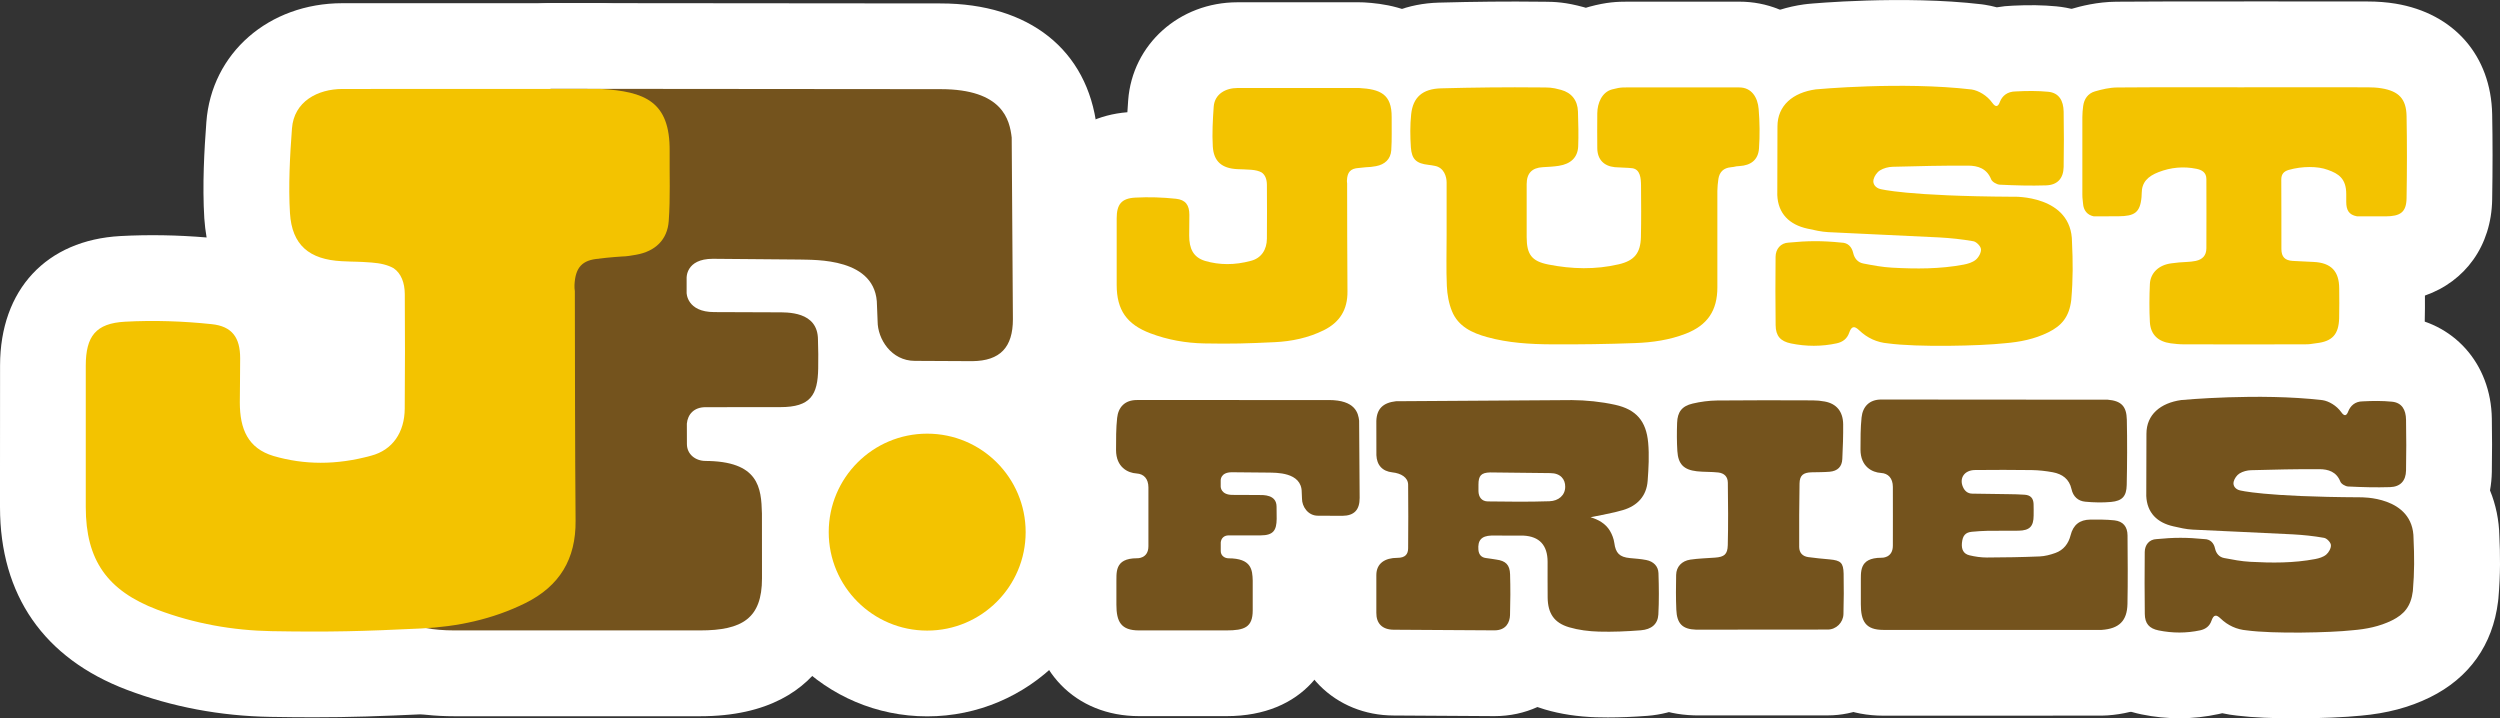
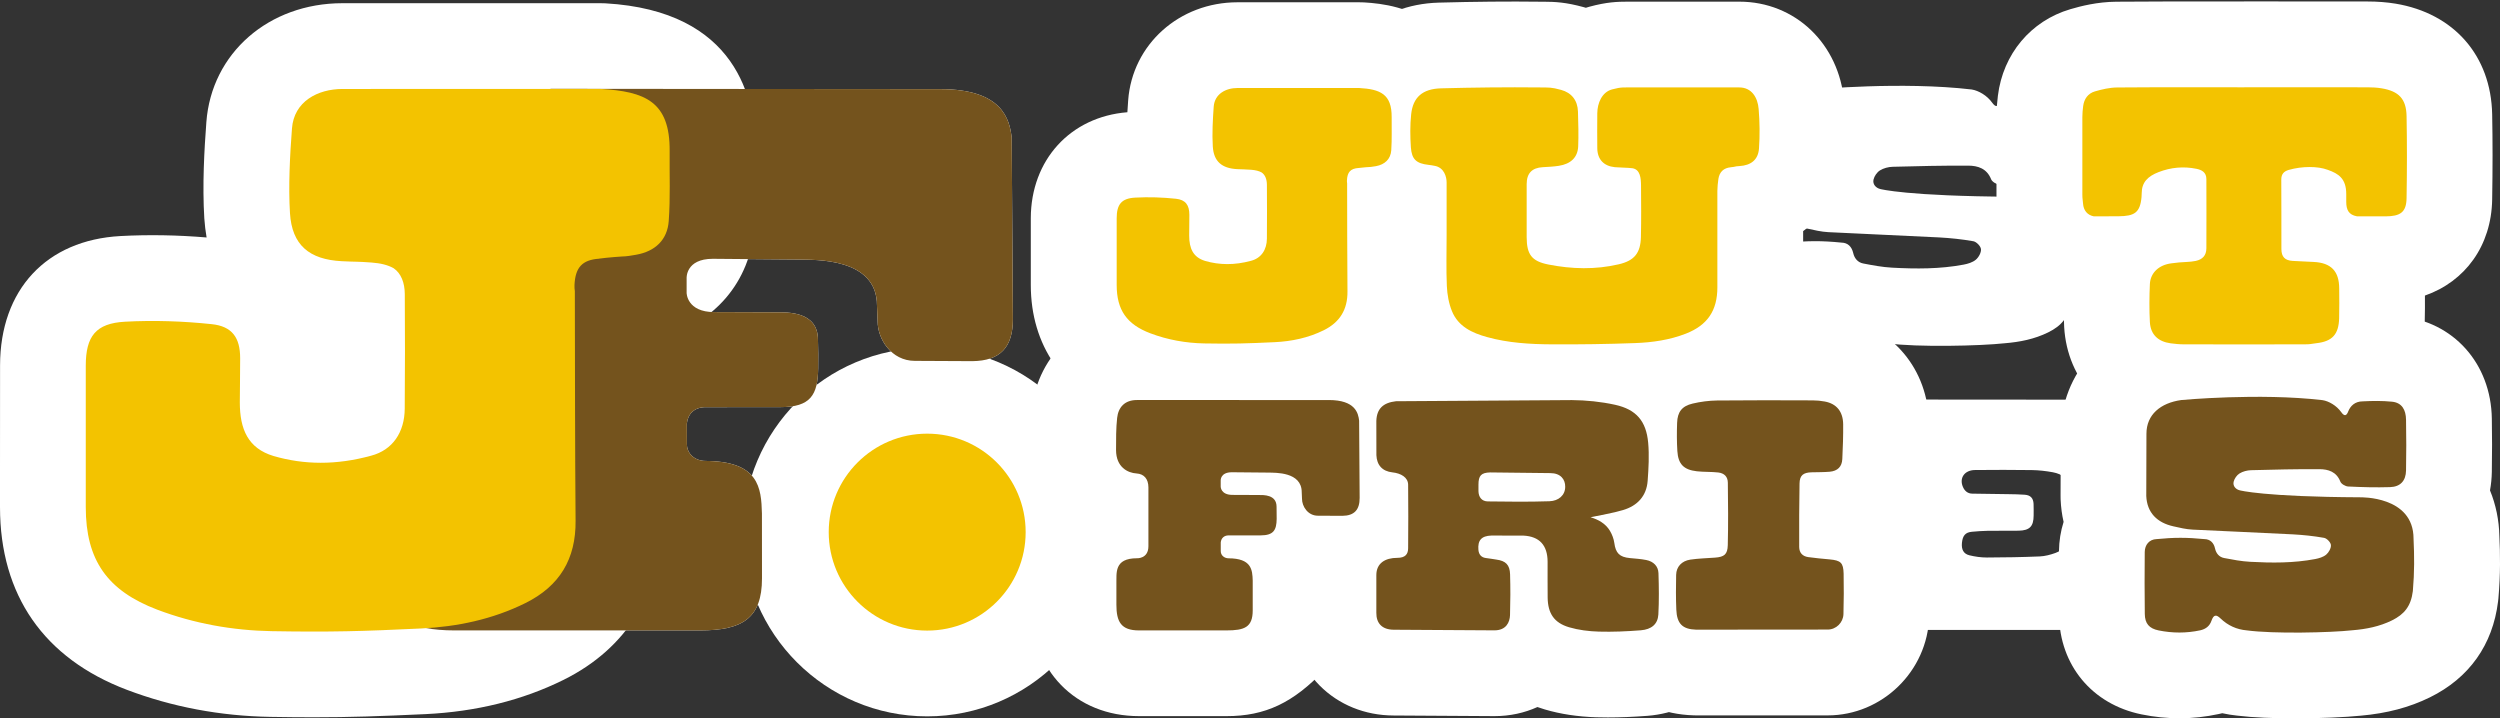
<svg xmlns="http://www.w3.org/2000/svg" version="1.1" id="Layer_1" x="0px" y="0px" viewBox="0 0 437.21 125.63" style="enable-background:new 0 0 437.21 125.63;" xml:space="preserve">
  <rect x="0" y="0" width="437.21" height="125.63" fill="#333333" stroke="none" />
  <style type="text/css">
	.st0{fill:#FFFFFF;}
	.st1{fill:#74531D;}
	.st2{fill:#F3C300;}
</style>
  <g>
    <g>
      <g>
        <g>
          <g>
            <path class="st0" d="M422.09,94.2c0.14,3.04,0.17,5.78-0.12,9.16c-0.33,2.69-1.53,4.09-3.66,5.14       c-2.17,1.07-4.52,1.53-6.89,1.72c-3.88,0.43-13.85,0.65-18.51,0.02c-1.74-0.15-3.28-0.84-4.57-2.08       c-0.79-0.76-1.22-0.65-1.59,0.4c-0.33,0.96-1.03,1.46-1.96,1.67c-2.42,0.52-4.86,0.51-7.28,0.02c-1.66-0.34-2.4-1.2-2.42-2.89       c-0.05-3.61-0.04-7.22-0.01-10.82c0.01-1.25,0.79-2.22,2.07-2.26c2.99-0.29,5.26-0.31,8.38,0c1,0.02,1.63,0.64,1.85,1.66       c0.19,0.85,0.73,1.49,1.59,1.65c1.51,0.29,3.03,0.58,4.56,0.66c3.8,0.21,7.6,0.23,11.35-0.48c0.68-0.13,1.43-0.35,1.94-0.78       c0.45-0.38,0.87-1.13,0.82-1.68c-0.04-0.47-0.72-1.17-1.2-1.25c-1.8-0.32-3.62-0.51-5.45-0.61       c-5.85-0.31-11.71-0.53-17.56-0.83c-1.12-0.06-2.23-0.32-3.32-0.57c-2.85-0.63-4.63-2.37-4.76-5.31l0.03-10.89       c0-3.34,2.46-5.38,6.09-5.89c0,0,13.64-1.28,24.71,0.02c1.1,0.17,2.45,0.95,3.27,2.1c0.54,0.76,0.92,0.69,1.24-0.18       c0.35-0.85,1.1-1.71,2.53-1.71c1.7-0.09,3.42-0.11,5.11,0.06c1.73,0.17,2.43,1.42,2.45,3.17c0.05,3.35,0.06,5.5,0,8.85       c-0.03,1.82-0.99,2.86-2.79,2.92c-2.44,0.08-4.89,0.01-7.33-0.11c-0.48-0.02-1.21-0.44-1.37-0.86       c-0.68-1.72-2.1-2.16-3.65-2.17c-3.99-0.02-7.97,0.07-11.96,0.18c-0.68,0.02-1.44,0.21-2.02,0.57c-0.47,0.29-0.9,0.9-1.03,1.45       c-0.17,0.74,0.36,1.33,1.07,1.5c0,0,4.15,1.14,21.07,1.22C412.76,86.98,422.09,86.68,422.09,94.2z" />
            <path class="st0" d="M401.36,125.63c-3.68,0-7.39-0.14-10.12-0.48c-0.88-0.09-1.75-0.23-2.6-0.42       c-0.22,0.05-0.44,0.11-0.66,0.15c-4.44,0.96-8.97,0.98-13.48,0.05c-8.63-1.77-14.29-8.59-14.41-17.37       c-0.05-3.27-0.05-6.72-0.01-11.17c0.02-1.78,0.3-3.5,0.81-5.12c-0.29-1.25-0.46-2.55-0.52-3.89c-0.01-0.23-0.01-0.46-0.01-0.69       l0.03-10.89c0-10.61,7.82-19.15,19.01-20.71c0.22-0.03,0.45-0.06,0.68-0.08c0.62-0.06,15.36-1.41,27.85,0.06       c0.19,0.02,0.37,0.05,0.56,0.08c0.53,0.08,1.05,0.19,1.57,0.32c0.85-0.15,1.73-0.25,2.61-0.27c2.64-0.13,4.9-0.09,7.09,0.12       c9.29,0.89,15.88,8.25,16.02,17.89c0.05,3.3,0.06,5.65,0,9.33c-0.02,1.11-0.13,2.18-0.32,3.22c1.02,2.49,1.58,5.19,1.64,8.01       c0.14,3.07,0.21,6.51-0.17,10.88c-0.02,0.18-0.03,0.36-0.06,0.54c-0.93,7.59-5.06,13.39-11.93,16.77       c-3.58,1.76-7.53,2.8-12.08,3.2C410.2,125.43,405.8,125.63,401.36,125.63z M377.93,118.96c0.01,0,0.01,0.01,0.02,0.02       C377.95,118.97,377.94,118.97,377.93,118.96z M377.74,109.26C377.74,109.26,377.74,109.26,377.74,109.26       C377.74,109.26,377.74,109.26,377.74,109.26z M396.58,66.79c0,0,0,0.01-0.01,0.02C396.58,66.8,396.58,66.79,396.58,66.79z" />
          </g>
          <g>
            <path class="st0" d="M243.78,110.13c-2.08,0-3.1-1.13-3.08-2.96v-6.59c0-2.09,1.55-3.02,3.66-3.02c1.42,0,1.89-0.65,1.9-1.68       c0.03-3.7,0.04-7.41,0-11.11c-0.01-1.28-1.25-2-2.75-2.16c-1.75-0.19-2.73-1.26-2.8-3.01l-0.01-5.99       c0.08-2.12,1.17-3.18,3.43-3.44l30.77-0.2c2.52,0.02,5.09,0.28,7.55,0.82c3.72,0.82,5.45,2.86,5.79,6.64       c0.2,2.2,0.07,4.44-0.09,6.65c-0.19,2.68-1.81,4.38-4.3,5.12c-1.87,0.56-3.82,0.85-5.69,1.26c1.32,0.39,2.61,1.07,3.39,2.37       c0.38,0.64,0.67,1.4,0.77,2.13c0.23,1.76,0.91,2.47,2.72,2.64c0.96,0.09,1.93,0.15,2.87,0.34c1.25,0.25,2.09,1.07,2.13,2.3       c0.08,2.41,0.11,4.82-0.02,7.23c-0.1,1.67-1.18,2.61-3.08,2.76c-2.43,0.19-4.89,0.3-7.32,0.23c-1.75-0.05-3.54-0.27-5.21-0.76       c-2.63-0.78-3.71-2.43-3.75-5.19c-0.03-2.09,0-4.19-0.01-6.28c-0.01-2.86-1.41-4.42-4.23-4.56l-5.6-0.01       c-1.76,0.06-2.41,0.85-2.27,2.5c0.07,0.83,0.52,1.33,1.3,1.43c0.95,0.12,1.19,0.18,1.82,0.27c1.66,0.22,2.37,0.92,2.42,2.58       c0.07,2.38,0.06,4.76-0.01,7.13c-0.04,1.25-0.67,2.67-2.73,2.67L243.78,110.13z M260.61,82.62c-1.58,0.04-2.05,0.57-2.05,2.12       c0,0.39-0.01,0.77,0,1.16c0.02,1.04,0.58,1.77,1.62,1.79c3.59,0.05,7.19,0.09,10.79-0.03c1.59-0.05,2.76-1.04,2.76-2.53       c0.02-1.3-0.81-2.39-2.61-2.39L260.61,82.62z" />
            <path class="st0" d="M281.18,125.47c-0.68,0-1.35-0.01-2.01-0.03c-3.24-0.1-6.27-0.56-9.01-1.37       c-0.44-0.13-0.87-0.27-1.29-0.42c-2.27,1.03-4.81,1.59-7.52,1.59l-17.63-0.11c-5.01-0.01-9.61-1.88-12.95-5.26       c-3.3-3.34-5.1-7.86-5.07-12.75v-6.53c0-3.98,1.2-7.58,3.3-10.5c-1.96-2.79-3.13-6.2-3.27-9.95c-0.01-0.17-0.01-0.34-0.01-0.51       l-0.01-5.99c0-0.19,0-0.39,0.01-0.58c0.36-9.5,7.05-16.65,16.66-17.78c0.55-0.07,1.11-0.1,1.66-0.1l30.77-0.2       c0.07,0,0.15,0,0.22,0c3.69,0.03,7.28,0.43,10.67,1.18c10.02,2.22,16.56,9.67,17.48,19.94c0.3,3.33,0.12,6.42-0.06,9.05       c-0.14,1.89-0.51,3.71-1.09,5.41c1.81,2.64,2.89,5.78,3.01,9.15c0.12,3.4,0.11,6.05-0.04,8.62c-0.53,9.2-7.48,16.13-16.9,16.86       C285.53,125.38,283.29,125.47,281.18,125.47z M245.11,67.69c0.01,0,0.01,0,0.02,0C245.12,67.69,245.11,67.69,245.11,67.69z" />
          </g>
          <g>
            <path class="st0" d="M319.64,110.1c1.47,0,2.71-1.22,2.75-2.7c0.06-2.22,0.08-4.86,0.03-7.08c-0.05-1.91-0.5-2.31-2.44-2.49       c-1.25-0.12-2.5-0.22-3.74-0.4c-1.01-0.14-1.58-0.76-1.59-1.77c-0.01-3.71-0.01-7.41,0.06-11.12c0.03-1.41,0.65-1.9,2.1-1.94       c1.06-0.03,2.13-0.01,3.18-0.1c1.38-0.13,2.14-0.88,2.2-2.23c0.1-2.03,0.17-4.06,0.15-6.08c-0.03-2.23-1.17-3.59-3.21-3.97       c-0.69-0.13-1.41-0.2-2.11-0.2c-5.57-0.02-11.15-0.04-16.72,0.02c-1.43,0.02-2.9,0.21-4.29,0.54       c-1.87,0.44-2.65,1.47-2.71,3.37c-0.06,1.64-0.06,3.28,0.04,4.92c0.14,2.29,1.11,3.29,3.41,3.55c1.24,0.14,2.51,0.07,3.75,0.21       c1.06,0.13,1.66,0.74,1.67,1.79c0.05,3.64,0.08,7.28-0.01,10.92c-0.04,1.62-0.62,2.06-2.22,2.18c-1.44,0.11-2.9,0.14-4.33,0.35       c-1.52,0.23-2.45,1.26-2.48,2.66c-0.04,2.03-0.06,4.06,0.03,6.09c0.1,2.41,1.04,3.43,3.46,3.5L319.64,110.1z" />
            <path class="st0" d="M296.61,125.11c-0.15,0-0.31,0-0.46-0.01c-10.33-0.32-17.56-7.51-17.98-17.89       c-0.1-2.5-0.08-4.93-0.04-6.98c0.07-3.9,1.41-7.5,3.65-10.41c-1.98-2.79-3.18-6.22-3.41-10.08c-0.12-1.99-0.14-4.06-0.05-6.34       c0.31-8.74,5.77-15.42,14.24-17.43c2.53-0.6,5.08-0.91,7.59-0.94c4.94-0.05,9.9-0.04,14.7-0.02l2.22,0.01       c1.58,0,3.2,0.16,4.79,0.45c9.15,1.7,15.36,9.14,15.48,18.53c0.03,2.59-0.07,5.1-0.16,7.01c-0.16,3.35-1.2,6.4-2.9,8.94       c1.93,2.74,3.04,6.15,3.13,10.02c0.05,2.3,0.04,5.16-0.03,7.86c-0.27,9.53-8.22,17.28-17.74,17.28L296.61,125.11       C296.61,125.11,296.61,125.11,296.61,125.11z" />
          </g>
          <g>
            <path class="st0" d="M232.39,69.96c4.65,0,5.15,2.3,5.3,3.61l0.09,13.52c0,2.08-0.95,3.1-3.02,3.12l-4.28-0.02       c-1.76,0-2.78-1.63-2.78-2.95l-0.05-1.17c0-3.58-4.65-3.38-5.75-3.42l-6.47-0.06c-2.03,0-1.95,1.43-1.95,1.43v1.1       c0,0,0,1.43,2.06,1.43l4.59,0.02c0.82,0,3.12-0.1,3.12,2.05c0.02,0.71,0.03,1.42,0.02,2.13c-0.03,1.97-0.55,2.88-2.82,2.88       l-5.57,0c-0.85,0-1.32,0.53-1.39,1.23l0,1.52c0,0.77,0.65,1.26,1.38,1.26l-0.06,0c4.07,0,4.22,2.01,4.27,3.91l0,5.2       c0,2.97-1.46,3.5-4.61,3.5h-15.28c-3.15,0-3.95-1.53-3.95-4.5l0-3.62c0.05-1.9-0.45-4.5,3.61-4.5c0,0,1.99,0.11,1.99-2.11       c0-3.19,0.01-7.1,0-10.29c-0.01-1.5-0.79-2.35-2.08-2.43c-1.51-0.09-3.58-1.08-3.58-4.1c0-1.8-0.01-3.82,0.19-5.61       c0.2-1.87,1.34-3.13,3.44-3.13L232.39,69.96z" />
-             <path class="st0" d="M214.5,125.24h-15.28c-11.16,0-18.95-8.02-18.95-19.5l0-3.63c0-0.14,0-0.28,0.01-0.42l0-0.16       c-0.01-1.83-0.03-6.92,3.41-11.64c-2.2-3.13-3.48-6.99-3.48-11.2v-0.18c0-2.01,0-4.51,0.27-7.04       c1.03-9.57,8.75-16.52,18.36-16.52l33.56,0c10.89,0,19,6.77,20.19,16.85c0.06,0.55,0.1,1.11,0.1,1.66l0.09,13.52       c0,10.5-7.52,18.12-17.87,18.21c-0.08,0-0.15,0-0.23,0l-0.57,0l0,1.53C234.11,115.94,228.04,125.24,214.5,125.24z        M185.87,95.49c0,0.01,0,0.01,0,0.02V95.49z M199.66,67.82c0.01,0,0.01,0,0.02,0C199.68,67.82,199.67,67.82,199.66,67.82z" />
+             <path class="st0" d="M214.5,125.24h-15.28c-11.16,0-18.95-8.02-18.95-19.5l0-3.63c0-0.14,0-0.28,0.01-0.42l0-0.16       c-0.01-1.83-0.03-6.92,3.41-11.64c-2.2-3.13-3.48-6.99-3.48-11.2v-0.18c0-2.01,0-4.51,0.27-7.04       c1.03-9.57,8.75-16.52,18.36-16.52l33.56,0c10.89,0,19,6.77,20.19,16.85c0.06,0.55,0.1,1.11,0.1,1.66l0.09,13.52       c-0.08,0-0.15,0-0.23,0l-0.57,0l0,1.53C234.11,115.94,228.04,125.24,214.5,125.24z        M185.87,95.49c0,0.01,0,0.01,0,0.02V95.49z M199.66,67.82c0.01,0,0.01,0,0.02,0C199.68,67.82,199.67,67.82,199.66,67.82z" />
          </g>
          <g>
            <path class="st0" d="M367.55,110.16c3.04-0.21,4.45-1.57,4.51-4.55c0.08-3.99,0.04-7.99,0.01-11.98       c-0.01-1.53-0.78-2.46-2.29-2.63c-1.4-0.15-2.82-0.14-4.23-0.13c-1.84,0.02-2.98,0.91-3.44,2.75       c-0.36,1.44-1.22,2.58-2.67,3.09c-0.87,0.31-1.8,0.56-2.72,0.6c-3.09,0.13-6.18,0.18-9.26,0.19c-1.02,0-2.06-0.15-3.05-0.39       c-1.02-0.25-1.41-1.02-1.3-2.16c0.12-1.27,0.6-1.84,1.72-1.95c0.93-0.09,1.86-0.15,2.79-0.17c1.8-0.03,3.61,0.01,5.41-0.02       c1.93-0.04,2.61-0.75,2.62-2.65c0-0.68,0.02-1.35-0.01-2.03c-0.04-1.01-0.54-1.54-1.55-1.61c-0.96-0.07-1.93-0.09-2.89-0.1       c-2.09-0.04-4.19-0.05-6.28-0.09c-0.8-0.01-1.32-0.46-1.63-1.16c-0.69-1.57,0.27-2.96,2.12-2.97c3.32-0.03,6.64-0.04,9.95,0.01       c1.21,0.02,2.44,0.16,3.64,0.38c1.66,0.31,2.89,1.18,3.28,2.97c0.28,1.28,1.15,2.07,2.41,2.18c1.5,0.14,3.02,0.18,4.51,0.04       c1.94-0.18,2.69-0.99,2.73-2.96c0.08-3.67,0.1-7.74,0.02-11.41c-0.05-2.37-0.98-3.31-3.34-3.51L329,69.87       c-2.1,0-3.24,1.26-3.44,3.13c-0.19,1.78-0.19,3.81-0.19,5.61c0,3.02,2.07,4.01,3.58,4.1c1.28,0.07,2.07,0.93,2.08,2.43       c0.02,3.19,0,7.1,0,10.29c0,2.22-1.99,2.11-1.99,2.11c-4.07,0-3.56,2.6-3.61,4.5l0,3.62c0,2.97,0.81,4.5,3.95,4.5       L367.55,110.16z" />
-             <path class="st0" d="M329.37,125.16c-11.16,0-18.95-8.02-18.95-19.5l0-3.63c0-0.14,0-0.28,0.01-0.42l0-0.16       c-0.01-1.83-0.03-6.92,3.41-11.64c-2.2-3.13-3.48-6.99-3.48-11.2v-0.18c0-2.01,0-4.51,0.27-7.04       c1.03-9.57,8.75-16.52,18.36-16.52l39.63,0.02c0.43,0,0.85,0.02,1.28,0.05c9.99,0.86,16.84,8.14,17.06,18.13       c0.08,3.6,0.07,7.88-0.02,12.05c-0.03,1.35-0.18,2.66-0.45,3.9c0.37,1.43,0.57,2.94,0.58,4.49l0,0.7       c0.03,3.79,0.06,7.72-0.02,11.67c-0.21,10.75-7.63,18.48-18.47,19.23c-0.34,0.02-0.69,0.04-1.03,0.04L329.37,125.16z        M328.06,97.69c0.01,0,0.02,0,0.03,0C328.08,97.69,328.07,97.69,328.06,97.69z M328.05,97.68L328.05,97.68L328.05,97.68z        M316.03,95.41c0,0.01,0,0.01,0,0.02V95.41z M347.55,89.97c0,0.01,0,0.01,0,0.02C347.55,89.98,347.55,89.97,347.55,89.97z" />
          </g>
        </g>
        <g>
          <g>
            <path class="st0" d="M304.17,15.29c2.17,0,3.23,1.77,3.39,3.77c0.19,2.23,0.22,4.69,0.06,6.91c-0.14,1.98-1.41,2.95-3.39,3.07       c-1.02,0.06-0.52,0.11-1.53,0.21c-1.26,0.12-1.99,0.81-2.18,2.04c-0.1,0.69-0.17,1.4-0.18,2.09c-0.01,5.62,0,11.25,0,16.87       c0,4.06-1.72,6.62-5.51,8.1c-2.85,1.11-5.85,1.54-8.86,1.65c-4.88,0.18-9.76,0.25-14.64,0.22c-3.79-0.02-7.59-0.25-11.27-1.27       c-2.61-0.72-5.04-1.85-6.13-4.52c-0.56-1.36-0.83-2.91-0.9-4.39c-0.13-2.98-0.04-5.97-0.04-8.96c0,0,0,0,0,0       c0-3.06,0-6.11,0-9.17c0-0.97-0.42-2.65-2.16-2.92c-0.55-0.09-0.46-0.1-1.02-0.16c-2.09-0.24-2.92-0.94-3.07-3.05       c-0.13-1.92-0.15-3.88,0.05-5.79c0.31-2.97,1.98-4.45,5.21-4.54c5.51-0.15,11.65-0.22,17.16-0.16c1.79,0.02,2.1-0.05,3.85,0.43       c1.83,0.5,2.89,1.83,2.95,3.79c0.06,1.86,0.12,4.23,0.04,6.08c-0.08,1.93-1.28,3.08-3.39,3.41c-0.93,0.15-1.88,0.18-2.82,0.24       c-1.88,0.11-2.8,1.07-2.8,2.96c0,3.09-0.01,6.19,0,9.28c0.01,3.01,0.86,4.2,3.79,4.78c4.1,0.81,8.24,0.92,12.33-0.04       c2.73-0.64,3.79-1.98,3.86-4.76c0.07-3.16,0.04-5.83,0.02-9c-0.01-1.29-0.13-2.84-1.53-3.04c-0.73-0.1-2.31-0.11-3.04-0.18       c-1.95-0.19-3.06-1.37-3.08-3.32c-0.02-2.04-0.02-4.08,0-6.11c0.02-1.8,0.82-3.69,2.57-4.17c1.71-0.46,1.99-0.32,3.76-0.36       L304.17,15.29z" />
            <path class="st0" d="M273.29,75.23c-0.68,0-1.36,0-2.04,0c-4.09-0.02-9.51-0.25-15.17-1.8c-7.91-2.18-13.31-6.65-16.03-13.29       c-1.18-2.88-1.85-6.04-2-9.41c-0.11-2.52-0.09-4.87-0.07-7.16c0.01-0.83,0.02-1.65,0.02-2.48c0-0.13,0-0.26,0-0.38v-1.18       c-3.59-3.02-5.84-7.44-6.21-12.7c-0.21-3-0.18-5.74,0.1-8.39c1.09-10.46,9.01-17.68,19.71-17.98       c6.09-0.17,12.39-0.23,17.75-0.16l0.56,0c2.07,0.01,3.9,0.09,7.05,0.95c0.13,0.03,0.26,0.07,0.38,0.11       c0.21-0.07,0.43-0.13,0.64-0.19c3.02-0.82,4.89-0.88,6.7-0.88c0.18,0,0.4,0,0.66,0c0.11,0,0.22-0.01,0.33,0l18.5,0       c9.78,0,17.49,7.37,18.34,17.52c0.26,3.14,0.29,6.33,0.07,9.25c-0.41,5.58-3.11,10.32-7.24,13.36c0,2.22,0,4.44,0,6.66l0,3.16       c0.01,10.3-5.48,18.35-15.06,22.08c-4.11,1.6-8.61,2.47-13.76,2.66C282.28,75.15,277.83,75.23,273.29,75.23z" />
          </g>
          <g>
            <path class="st0" d="M237.68,15.39c3.67,0.21,5.74,1.03,5.7,5.13c-0.02,1.95,0.06,3.81-0.07,5.76       c-0.11,1.56-1.14,2.5-2.68,2.78c-1.09,0.19-0.67,0.1-1.77,0.19c-0.49,0.04-0.91,0.08-1.27,0.13c0,0,0,0,0,0       c-1.4,0.09-1.97,0.72-2.03,2.16c-0.01,0.18,0,0.35,0.03,0.51c0.01,6.2,0.01,12.73,0.06,18.92c0.03,3.15-1.32,5.38-4.14,6.78       c-2.71,1.34-5.63,1.95-8.58,2.09c-4.84,0.23-7.47,0.31-12.32,0.22c-3.21-0.06-6.39-0.62-9.43-1.77       c-4.12-1.56-5.89-4.07-5.89-8.45c0-3.89-0.01-7.77,0-11.66c0-2.42,0.82-3.49,3.24-3.62c2.37-0.13,4.77-0.05,7.13,0.2       c1.68,0.18,2.34,1.11,2.34,2.81c0,1.38-0.03,2.97-0.03,3.63c0,2.22,0.67,3.79,2.78,4.43c2.51,0.73,5.16,0.76,8.03-0.02       c1.79-0.46,2.77-1.94,2.78-3.88c0.03-3.39,0.02-6.05,0-9.44c-0.01-0.93-0.3-1.71-0.92-2.13c-0.46-0.26-1.07-0.41-1.83-0.47       c-1.32-0.1-1.12-0.04-2.44-0.11c-2.68-0.14-4.11-1.33-4.27-3.96c-0.14-2.22,0-4.76,0.16-6.98c0.17-2.22,2.12-3.25,4.16-3.25       L237.68,15.39z" />
            <path class="st0" d="M214.03,75.1c-1.13,0-2.34-0.01-3.7-0.04c-5.04-0.09-9.91-1.01-14.48-2.74       c-9.9-3.75-15.58-11.94-15.58-22.47l0-3.08c0-2.87,0-5.74,0-8.61c0.02-10.19,6.93-17.74,16.89-18.53       c0.04-0.74,0.09-1.45,0.14-2.1c0.73-9.77,8.95-17.13,19.12-17.13h21.26c0.28,0,0.57,0.01,0.85,0.02       c3.27,0.19,8.13,0.82,12.51,4.17c2.78,2.13,7.42,7.04,7.34,16.06c0,0.52,0,1.04,0,1.55c0.01,1.51,0.02,3.22-0.12,5.15       c-0.4,5.65-3.28,10.5-7.69,13.51c0.01,3.36,0.02,6.72,0.05,9.99c0.08,8.96-4.47,16.37-12.46,20.35       c-4.36,2.17-9.26,3.39-14.55,3.64C219.85,75.01,217.24,75.1,214.03,75.1z M238.79,14.22c-0.06,0-0.11,0.01-0.17,0.01       C238.68,14.22,238.74,14.22,238.79,14.22z" />
          </g>
          <g>
            <path class="st0" d="M362.36,42.36c0.16,3.36,0.19,6.37-0.13,10.1c-0.36,2.97-1.68,4.51-4.04,5.67       c-2.39,1.18-4.98,1.69-7.6,1.9c-4.28,0.47-15.28,0.72-20.41,0.02c-1.92-0.16-3.62-0.93-5.04-2.29       c-0.87-0.84-1.35-0.71-1.75,0.44c-0.37,1.06-1.14,1.61-2.16,1.84c-2.67,0.58-5.36,0.57-8.03,0.02       c-1.84-0.38-2.65-1.32-2.67-3.19c-0.06-3.98-0.04-7.96-0.01-11.94c0.01-1.38,0.88-2.44,2.28-2.5c3.29-0.32,5.8-0.35,9.25,0       c1.1,0.02,1.79,0.7,2.05,1.83c0.21,0.93,0.81,1.64,1.75,1.82c1.66,0.32,3.34,0.64,5.03,0.73c4.19,0.23,8.38,0.25,12.52-0.53       c0.75-0.14,1.58-0.39,2.14-0.86c0.5-0.42,0.96-1.25,0.9-1.85c-0.05-0.52-0.79-1.28-1.33-1.38c-1.98-0.35-4-0.56-6.01-0.67       c-6.45-0.34-12.91-0.58-19.36-0.92c-1.23-0.06-2.46-0.36-3.67-0.62c-3.14-0.69-5.11-2.62-5.25-5.85l0.03-12.01       c0-3.68,2.71-5.94,6.71-6.49c0,0,15.04-1.41,27.25,0.02c1.21,0.19,2.7,1.05,3.6,2.32c0.6,0.83,1.02,0.76,1.36-0.2       c0.38-0.94,1.22-1.78,2.79-1.78c1.87-0.1,3.77-0.12,5.63,0.06c1.91,0.18,2.68,1.57,2.71,3.5c0.05,3.69,0.06,5.96,0,9.65       c-0.04,2.01-1.09,3.16-3.08,3.22c-2.69,0.09-5.4,0.01-8.09-0.12c-0.53-0.03-1.33-0.49-1.51-0.94       c-0.75-1.89-2.32-2.39-4.03-2.39c-4.4-0.02-8.79,0.08-13.19,0.2c-0.75,0.02-1.59,0.24-2.22,0.63c-0.52,0.32-0.99,1-1.13,1.6       c-0.19,0.81,0.4,1.47,1.18,1.66c0,0,4.57,1.25,23.23,1.35C352.07,34.39,362.36,34.06,362.36,42.36z" />
-             <path class="st0" d="M339.5,75.47c-4,0-8.02-0.15-10.99-0.52c-1.04-0.11-2.07-0.28-3.07-0.52c-0.34,0.09-0.69,0.18-1.04,0.26       c-4.67,1.01-9.46,1.03-14.22,0.05c-8.78-1.8-14.53-8.74-14.66-17.67c-0.05-3.6-0.05-7.39-0.01-12.28       c0.02-1.96,0.35-3.84,0.95-5.59c-0.35-1.42-0.57-2.89-0.64-4.42c-0.01-0.23-0.01-0.46-0.01-0.69l0.03-12.01       c0-10.92,8.08-19.7,19.64-21.31c0.22-0.03,0.45-0.06,0.67-0.08c0.68-0.07,16.77-1.54,30.39,0.06c0.19,0.02,0.37,0.05,0.56,0.08       c0.71,0.11,1.41,0.26,2.11,0.45c0.92-0.16,1.87-0.26,2.83-0.29c2.83-0.14,5.25-0.1,7.58,0.12c9.44,0.9,16.13,8.39,16.27,18.21       c0.05,3.64,0.07,6.09,0,10.13c-0.02,1.29-0.17,2.55-0.42,3.75c1.17,2.69,1.82,5.64,1.87,8.72c0.15,3.33,0.23,7.08-0.18,11.81       c-0.02,0.18-0.03,0.36-0.06,0.54c-0.96,7.83-5.22,13.82-12.31,17.3c-3.77,1.85-7.95,2.96-12.79,3.37       C349.14,75.26,344.33,75.47,339.5,75.47z M337.56,63.11c0,0.01,0,0.01,0,0.02C337.56,63.12,337.56,63.12,337.56,63.11z        M335.68,12.64c0,0,0,0.01-0.01,0.01C335.67,12.65,335.68,12.65,335.68,12.64z" />
          </g>
          <g>
            <path class="st0" d="M370.53,37.82c2.73-0.03,3.74-0.6,3.99-3.36c0.02-0.24,0.03-0.38,0.03-0.66c0-1.9,1.04-2.96,2.95-3.7       c2.14-0.83,4.37-1.04,6.62-0.58c0.91,0.18,1.74,0.61,1.74,1.79c0,4.04,0.03,8.08,0,12.12c-0.01,1.24-0.66,1.94-1.86,2.2       c-0.51,0.11-1.04,0.15-1.56,0.18c-1.4,0.08-1.3,0.07-2.68,0.24c-2.2,0.27-3.68,1.66-3.78,3.61c-0.1,2.1-0.12,4.58,0,6.68       c0.12,2.16,1.43,3.4,3.62,3.7c0.76,0.1,1.54,0.18,2.31,0.18c7.52,0.01,13.52,0.02,21.04,0c1.23,0,0.94-0.06,2.16-0.2       c2.77-0.31,3.89-1.54,3.97-4.36c0.05-1.61,0.02-3.6,0.01-5.22c-0.01-3.02-1.43-4.49-4.49-4.63c-1.72-0.08-1.93-0.08-3.64-0.18       c-1.38-0.08-1.97-0.72-1.98-2.07c-0.02-4.04,0.02-8.08-0.02-12.12c-0.01-1,0.45-1.48,1.32-1.73c2.29-0.65,5.05-0.68,6.83,0       c1.87,0.66,3.21,1.53,3.21,4.22l0,1.37c0,1.44,0.46,2.27,1.86,2.53l5.01,0.01c2.54-0.02,3.64-0.66,3.68-3.19       c0.08-4.88,0.09-9.47,0-14.35c-0.06-3.01-1.36-4.35-4.36-4.85c-0.83-0.14-1.67-0.18-2.51-0.18c-7.17-0.01-14.33-0.01-21.5-0.01       c0,0,0,0,0,0.01c-7.41,0-14.83-0.03-22.24,0.03c-1.31,0.01-2.64,0.32-3.91,0.69c-1.19,0.35-1.88,1.31-2.04,2.58       c-0.08,0.63-0.14,1.26-0.14,1.89c-0.01,4.39-0.01,9.18,0,13.57c0,0.74,0.07,0.84,0.12,1.57c0.08,1.21,0.76,2.02,1.89,2.24       L370.53,37.82z" />
            <path class="st0" d="M392.74,75.22c-3.5,0-6.98,0-10.87-0.01c-1.34,0-2.71-0.1-4.3-0.32c-9.39-1.27-16.05-8.39-16.58-17.71       c-0.09-1.61-0.12-3.43-0.1-5.27c-6.53-2.24-11.07-8.08-11.58-15.23c-0.08-0.73-0.16-1.51-0.16-2.62       c-0.01-4.42-0.01-9.23,0-13.65c0-1.46,0.14-2.73,0.25-3.68c0.9-7.28,5.75-13.08,12.66-15.12c1.87-0.55,4.72-1.28,8.04-1.31       c5.6-0.05,11.26-0.04,16.74-0.04l5.22,0c0.14,0,0.27-0.01,0.41-0.01l4.96,0c5.52,0,11.05,0,16.57,0.01       c1.8,0,3.42,0.13,4.95,0.38c10.22,1.7,16.69,9.12,16.89,19.35c0.09,4.7,0.09,9.44,0,14.89c-0.13,8.1-4.72,14.35-11.76,16.81       c0.01,1.41,0.01,2.95-0.03,4.39c-0.3,10.31-7.09,17.7-17.31,18.84l-0.17,0.02c-1.22,0.2-2.17,0.26-3.61,0.27       C399.32,75.22,396.02,75.22,392.74,75.22z M425.3,35.31v0.02C425.3,35.33,425.3,35.32,425.3,35.31z M370.37,30.29       C370.37,30.29,370.37,30.29,370.37,30.29C370.37,30.29,370.37,30.29,370.37,30.29z" />
          </g>
        </g>
      </g>
      <g>
        <g>
          <circle class="st0" cx="162.15" cy="93.06" r="17.22" />
          <path class="st0" d="M162.15,125.28c-17.77,0-32.22-14.45-32.22-32.22s14.45-32.22,32.22-32.22s32.22,14.45,32.22,32.22      S179.91,125.28,162.15,125.28z M162.15,90.84c-1.22,0-2.22,1-2.22,2.22s1,2.22,2.22,2.22s2.22-1,2.22-2.22      S163.37,90.84,162.15,90.84z" />
        </g>
        <g>
          <g>
            <path class="st0" d="M133.26,101.15c0,6.98-3.44,9.1-10.83,9.1H79.49c-7.39,0-13.03-2.13-13.03-9.1       c-0.1-3.78-0.1-7.57,0.01-11.36c0.13-4.46,2.67-9.19,12.23-9.19l8.88,0l8.7-65.07l68.2,0.06c10.92,0,12.09,5.4,12.45,8.47       l0.21,31.77c0,4.9-2.22,7.28-7.09,7.33L160,63.11c-4.14,0-6.52-3.84-6.52-6.92l-0.11-2.76c0-8.42-10.92-7.95-13.5-8.04       l-15.21-0.13c-4.76,0-4.58,3.37-4.58,3.37v2.59c0,0,0.01,3.36,4.84,3.36l10.79,0.04c1.93,0,7.34-0.23,7.34,4.81       c0.06,1.66,0.07,3.33,0.04,5c-0.08,4.63-1.3,6.77-6.63,6.77l-13.08,0.01c-2,0-3.11,1.24-3.26,2.88l0.01,3.57       c0,1.81,1.53,2.95,3.24,2.95l-0.15,0c9.55,0,9.91,4.73,10.03,9.19L133.26,101.15z" />
-             <path class="st0" d="M122.42,125.26H79.49c-6.89,0-12.45-1.33-17.02-4.08c-6.93-4.17-10.94-11.37-11.01-19.79       c-0.1-4.08-0.1-8.12,0.01-12.02c0.31-10.86,7.55-21.82,22.94-23.53l6.99-52.29c1-7.45,7.35-13.01,14.87-13.01       c0,0,0.01,0,0.01,0l68.2,0.06c15.51,0,25.73,8.12,27.34,21.72c0.06,0.55,0.1,1.1,0.1,1.66l0.21,31.76       c0,13.33-8.82,22.3-21.95,22.42c-0.08,0-0.15,0-0.23,0l-10.05-0.06c-1.85,0-3.65-0.24-5.37-0.7c-1.73,2.67-4.07,4.79-6.91,6.27       c0.34,1.73,0.56,3.62,0.61,5.69c0,0.14,0.01,0.28,0.01,0.42l0.01,11.36c0,0,0,0.01,0,0.01       C148.26,106.81,146.39,125.26,122.42,125.26z M118.25,101.4L118.25,101.4L118.25,101.4z M124.18,95.66L124.18,95.66       L124.18,95.66z M90.81,95.26h27.44v-0.37c-7.58-2.18-13.13-9.08-13.13-17.23l-0.01-3.53c0-0.47,0.02-0.94,0.06-1.41       c0.36-3.89,1.84-7.35,4.12-10.08c-1.53-1.83-2.66-3.92-3.37-6.1l-3.49,26.06C101.59,88.95,96.85,93.93,90.81,95.26z M160,48.11       l0.1,0C160.07,48.11,160.03,48.11,160,48.11z M124.91,39.57h0.05C124.94,39.57,124.93,39.57,124.91,39.57z M109.41,30.55       l-1.02,7.64c0.48-0.67,1.02-1.34,1.64-1.99c2.82-2.98,6.6-4.92,10.87-5.64L109.41,30.55z M144.31,30.58       c8.62,0.75,14.16,3.67,17.71,7.21l-0.05-7.2L144.31,30.58z" />
          </g>
        </g>
        <g>
          <path class="st0" d="M105.01,15.55c7.78,0.44,12.18,2.19,12.1,10.88c-0.04,4.15,0.14,8.1-0.16,12.23      c-0.24,3.32-2.41,5.31-5.7,5.89c-2.31,0.4-1.43,0.2-3.77,0.4c-1.03,0.09-1.93,0.17-2.7,0.28c0,0,0,0,0,0.01      c-2.97,0.2-4.17,1.54-4.31,4.59c-0.02,0.39,0.01,0.75,0.06,1.09c0.03,13.15,0.02,27.01,0.13,40.16      c0.06,6.68-2.79,11.42-8.78,14.39c-5.75,2.85-11.94,4.14-18.22,4.44c-10.28,0.49-15.86,0.65-26.14,0.47      c-6.82-0.12-13.56-1.32-20.02-3.76C18.77,103.3,15,97.96,15,88.69c0-8.25-0.01-16.5,0-24.75c0.01-5.13,1.74-7.4,6.88-7.68      c5.03-0.27,10.13-0.1,15.14,0.43C40.6,57.06,42,59.05,42,62.65c0,2.92-0.06,6.29-0.06,7.71c0,4.71,1.43,8.04,5.9,9.39      c5.33,1.55,10.95,1.62,17.04-0.05c3.8-0.99,5.87-4.11,5.9-8.23c0.06-7.19,0.05-12.85,0.01-20.04c-0.01-1.97-0.64-3.63-1.95-4.52      c-0.98-0.56-2.26-0.88-3.89-1c-2.79-0.2-2.38-0.09-5.18-0.23c-5.68-0.29-8.72-2.82-9.06-8.41c-0.29-4.71-0.01-10.1,0.35-14.81      c0.35-4.71,4.5-6.9,8.84-6.9L105.01,15.55z" />
          <path class="st0" d="M54.88,125.44c-2.32,0-4.79-0.02-7.61-0.07c-8.75-0.15-17.18-1.74-25.07-4.73      C7.68,115.14,0.01,104.09,0,88.69l0-6.45c0-6.11,0-12.22,0.01-18.33c0.02-13.26,8.1-21.93,21.07-22.63      c4.88-0.26,9.93-0.18,15.05,0.25c-0.19-1.08-0.32-2.19-0.4-3.34c-0.36-5.83,0-12.07,0.36-16.85C36.99,9.3,47,0.56,59.89,0.56      h45.12c0.28,0,0.57,0.01,0.85,0.02c23.03,1.31,26.33,16.84,26.25,25.99c-0.01,1.2,0,2.39,0.01,3.57c0.02,3.03,0.04,6.16-0.2,9.6      c-0.68,9.54-7.04,16.92-16.37,19.24l0,1.63c0.01,10.05,0.03,20.45,0.11,30.34c0.11,12.5-5.97,22.43-17.11,27.95      c-7.16,3.55-15.29,5.57-24.18,5.99C66.41,125.26,61.21,125.44,54.88,125.44z M30.29,91.29c0.18,0.16,0.85,0.66,2.54,1.3      c4.65,1.76,9.69,2.7,14.97,2.79c0.49,0.01,0.97,0.02,1.44,0.02c-1.87-0.29-3.73-0.71-5.57-1.24c-0.05-0.02-0.1-0.03-0.16-0.05      c-3.36-1.01-9.71-3.76-13.5-10.63l0,5.21C30,90.33,30.21,91.07,30.29,91.29z M68.76,94.19c-1.7,0.46-3.4,0.84-5.09,1.11      c2.74-0.09,5.69-0.21,9.28-0.38c4.78-0.23,8.79-1.17,12.26-2.89c0.18-0.09,0.32-0.17,0.42-0.23c0.01-0.15,0.02-0.34,0.02-0.6      c-0.05-5.41-0.07-10.96-0.09-16.51C84.38,84.26,78.03,91.74,68.76,94.19z M65.62,30.92c0.13,0.01,0.27,0.02,0.41,0.03      c3.94,0.29,7.29,1.24,10.25,2.93c0.35,0.2,0.69,0.41,1.02,0.63c4.54,3.09,7.46,7.97,8.27,13.66c0.8-9.41,6.85-16.08,15.84-17.62      H65.63C65.62,30.68,65.62,30.8,65.62,30.92z" />
        </g>
      </g>
    </g>
    <g>
      <g>
        <g>
          <path class="st1" d="M422.09,94.2c0.14,3.04,0.17,5.78-0.12,9.16c-0.33,2.69-1.53,4.09-3.66,5.14      c-2.17,1.07-4.52,1.53-6.89,1.72c-3.88,0.43-13.85,0.65-18.51,0.02c-1.74-0.15-3.28-0.84-4.57-2.08      c-0.79-0.76-1.22-0.65-1.59,0.4c-0.33,0.96-1.03,1.46-1.96,1.67c-2.42,0.52-4.86,0.51-7.28,0.02c-1.66-0.34-2.4-1.2-2.42-2.89      c-0.05-3.61-0.04-7.22-0.01-10.82c0.01-1.25,0.79-2.22,2.07-2.26c2.99-0.29,5.26-0.31,8.38,0c1,0.02,1.63,0.64,1.85,1.66      c0.19,0.85,0.73,1.49,1.59,1.65c1.51,0.29,3.03,0.58,4.56,0.66c3.8,0.21,7.6,0.23,11.35-0.48c0.68-0.13,1.43-0.35,1.94-0.78      c0.45-0.38,0.87-1.13,0.82-1.68c-0.04-0.47-0.72-1.17-1.2-1.25c-1.8-0.32-3.62-0.51-5.45-0.61c-5.85-0.31-11.71-0.53-17.56-0.83      c-1.12-0.06-2.23-0.32-3.32-0.57c-2.85-0.63-4.63-2.37-4.76-5.31l0.03-10.89c0-3.34,2.46-5.38,6.09-5.89      c0,0,13.64-1.28,24.71,0.02c1.1,0.17,2.45,0.95,3.27,2.1c0.54,0.76,0.92,0.69,1.24-0.18c0.35-0.85,1.1-1.71,2.53-1.71      c1.7-0.09,3.42-0.11,5.11,0.06c1.73,0.17,2.43,1.42,2.45,3.17c0.05,3.35,0.06,5.5,0,8.85c-0.03,1.82-0.99,2.86-2.79,2.92      c-2.44,0.08-4.89,0.01-7.33-0.11c-0.48-0.02-1.21-0.44-1.37-0.86c-0.68-1.72-2.1-2.16-3.65-2.17      c-3.99-0.02-7.97,0.07-11.96,0.18c-0.68,0.02-1.44,0.21-2.02,0.57c-0.47,0.29-0.9,0.9-1.03,1.45c-0.17,0.74,0.36,1.33,1.07,1.5      c0,0,4.15,1.14,21.07,1.22C412.76,86.98,422.09,86.68,422.09,94.2z" />
          <path class="st1" d="M243.78,110.13c-2.08,0-3.1-1.13-3.08-2.96v-6.59c0-2.09,1.55-3.02,3.66-3.02c1.42,0,1.89-0.65,1.9-1.68      c0.03-3.7,0.04-7.41,0-11.11c-0.01-1.28-1.25-2-2.75-2.16c-1.75-0.19-2.73-1.26-2.8-3.01l-0.01-5.99      c0.08-2.12,1.17-3.18,3.43-3.44l30.77-0.2c2.52,0.02,5.09,0.28,7.55,0.82c3.72,0.82,5.45,2.86,5.79,6.64      c0.2,2.2,0.07,4.44-0.09,6.65c-0.19,2.68-1.81,4.38-4.3,5.12c-1.87,0.56-3.82,0.85-5.69,1.26c1.32,0.39,2.61,1.07,3.39,2.37      c0.38,0.64,0.67,1.4,0.77,2.13c0.23,1.76,0.91,2.47,2.72,2.64c0.96,0.09,1.93,0.15,2.87,0.34c1.25,0.25,2.09,1.07,2.13,2.3      c0.08,2.41,0.11,4.82-0.02,7.23c-0.1,1.67-1.18,2.61-3.08,2.76c-2.43,0.19-4.89,0.3-7.32,0.23c-1.75-0.05-3.54-0.27-5.21-0.76      c-2.63-0.78-3.71-2.43-3.75-5.19c-0.03-2.09,0-4.19-0.01-6.28c-0.01-2.86-1.41-4.42-4.23-4.56l-5.6-0.01      c-1.76,0.06-2.41,0.85-2.27,2.5c0.07,0.83,0.52,1.33,1.3,1.43c0.95,0.12,1.19,0.18,1.82,0.27c1.66,0.22,2.37,0.92,2.42,2.58      c0.07,2.38,0.06,4.76-0.01,7.13c-0.04,1.25-0.67,2.67-2.73,2.67L243.78,110.13z M260.61,82.62c-1.58,0.04-2.05,0.57-2.05,2.12      c0,0.39-0.01,0.77,0,1.16c0.02,1.04,0.58,1.77,1.62,1.79c3.59,0.05,7.19,0.09,10.79-0.03c1.59-0.05,2.76-1.04,2.76-2.53      c0.02-1.3-0.81-2.39-2.61-2.39L260.61,82.62z" />
          <path class="st1" d="M319.64,110.1c1.47,0,2.71-1.22,2.75-2.7c0.06-2.22,0.08-4.86,0.03-7.08c-0.05-1.91-0.5-2.31-2.44-2.49      c-1.25-0.12-2.5-0.22-3.74-0.4c-1.01-0.14-1.58-0.76-1.59-1.77c-0.01-3.71-0.01-7.41,0.06-11.12c0.03-1.41,0.65-1.9,2.1-1.94      c1.06-0.03,2.13-0.01,3.18-0.1c1.38-0.13,2.14-0.88,2.2-2.23c0.1-2.03,0.17-4.06,0.15-6.08c-0.03-2.23-1.17-3.59-3.21-3.97      c-0.69-0.13-1.41-0.2-2.11-0.2c-5.57-0.02-11.15-0.04-16.72,0.02c-1.43,0.02-2.9,0.21-4.29,0.54c-1.87,0.44-2.65,1.47-2.71,3.37      c-0.06,1.64-0.06,3.28,0.04,4.92c0.14,2.29,1.11,3.29,3.41,3.55c1.24,0.14,2.51,0.07,3.75,0.21c1.06,0.13,1.66,0.74,1.67,1.79      c0.05,3.64,0.08,7.28-0.01,10.92c-0.04,1.62-0.62,2.06-2.22,2.18c-1.44,0.11-2.9,0.14-4.33,0.35c-1.52,0.23-2.45,1.26-2.48,2.66      c-0.04,2.03-0.06,4.06,0.03,6.09c0.1,2.41,1.04,3.43,3.46,3.5L319.64,110.1z" />
          <path class="st1" d="M232.39,69.96c4.65,0,5.15,2.3,5.3,3.61l0.09,13.52c0,2.08-0.95,3.1-3.02,3.12l-4.28-0.02      c-1.76,0-2.78-1.63-2.78-2.95l-0.05-1.17c0-3.58-4.65-3.38-5.75-3.42l-6.47-0.06c-2.03,0-1.95,1.43-1.95,1.43v1.1      c0,0,0,1.43,2.06,1.43l4.59,0.02c0.82,0,3.12-0.1,3.12,2.05c0.02,0.71,0.03,1.42,0.02,2.13c-0.03,1.97-0.55,2.88-2.82,2.88      l-5.57,0c-0.85,0-1.32,0.53-1.39,1.23l0,1.52c0,0.77,0.65,1.26,1.38,1.26l-0.06,0c4.07,0,4.22,2.01,4.27,3.91l0,5.2      c0,2.97-1.46,3.5-4.61,3.5h-15.28c-3.15,0-3.95-1.53-3.95-4.5l0-3.62c0.05-1.9-0.45-4.5,3.61-4.5c0,0,1.99,0.11,1.99-2.11      c0-3.19,0.01-7.1,0-10.29c-0.01-1.5-0.79-2.35-2.08-2.43c-1.51-0.09-3.58-1.08-3.58-4.1c0-1.8-0.01-3.82,0.19-5.61      c0.2-1.87,1.34-3.13,3.44-3.13L232.39,69.96z" />
-           <path class="st1" d="M367.55,110.16c3.04-0.21,4.45-1.57,4.51-4.55c0.08-3.99,0.04-7.99,0.01-11.98      c-0.01-1.53-0.78-2.46-2.29-2.63c-1.4-0.15-2.82-0.14-4.23-0.13c-1.84,0.02-2.98,0.91-3.44,2.75c-0.36,1.44-1.22,2.58-2.67,3.09      c-0.87,0.31-1.8,0.56-2.72,0.6c-3.09,0.13-6.18,0.18-9.26,0.19c-1.02,0-2.06-0.15-3.05-0.39c-1.02-0.25-1.41-1.02-1.3-2.16      c0.12-1.27,0.6-1.84,1.72-1.95c0.93-0.09,1.86-0.15,2.79-0.17c1.8-0.03,3.61,0.01,5.41-0.02c1.93-0.04,2.61-0.75,2.62-2.65      c0-0.68,0.02-1.35-0.01-2.03c-0.04-1.01-0.54-1.54-1.55-1.61c-0.96-0.07-1.93-0.09-2.89-0.1c-2.09-0.04-4.19-0.05-6.28-0.09      c-0.8-0.01-1.32-0.46-1.63-1.16c-0.69-1.57,0.27-2.96,2.12-2.97c3.32-0.03,6.64-0.04,9.95,0.01c1.21,0.02,2.44,0.16,3.64,0.38      c1.66,0.31,2.89,1.18,3.28,2.97c0.28,1.28,1.15,2.07,2.41,2.18c1.5,0.14,3.02,0.18,4.51,0.04c1.94-0.18,2.69-0.99,2.73-2.96      c0.08-3.67,0.1-7.74,0.02-11.41c-0.05-2.37-0.98-3.31-3.34-3.51L329,69.87c-2.1,0-3.24,1.26-3.44,3.13      c-0.19,1.78-0.19,3.81-0.19,5.61c0,3.02,2.07,4.01,3.58,4.1c1.28,0.07,2.07,0.93,2.08,2.43c0.02,3.19,0,7.1,0,10.29      c0,2.22-1.99,2.11-1.99,2.11c-4.07,0-3.56,2.6-3.61,4.5l0,3.62c0,2.97,0.81,4.5,3.95,4.5L367.55,110.16z" />
        </g>
        <g>
          <path class="st2" d="M304.17,15.29c2.17,0,3.23,1.77,3.39,3.77c0.19,2.23,0.22,4.69,0.06,6.91c-0.14,1.98-1.41,2.95-3.39,3.07      c-1.02,0.06-0.52,0.11-1.53,0.21c-1.26,0.12-1.99,0.81-2.18,2.04c-0.1,0.69-0.17,1.4-0.18,2.09c-0.01,5.62,0,11.25,0,16.87      c0,4.06-1.72,6.62-5.51,8.1c-2.85,1.11-5.85,1.54-8.86,1.65c-4.88,0.18-9.76,0.25-14.64,0.22c-3.79-0.02-7.59-0.25-11.27-1.27      c-2.61-0.72-5.04-1.85-6.13-4.52c-0.56-1.36-0.83-2.91-0.9-4.39c-0.13-2.98-0.04-5.97-0.04-8.96c0,0,0,0,0,0      c0-3.06,0-6.11,0-9.17c0-0.97-0.42-2.65-2.16-2.92c-0.55-0.09-0.46-0.1-1.02-0.16c-2.09-0.24-2.92-0.94-3.07-3.05      c-0.13-1.92-0.15-3.88,0.05-5.79c0.31-2.97,1.98-4.45,5.21-4.54c5.51-0.15,11.65-0.22,17.16-0.16c1.79,0.02,2.1-0.05,3.85,0.43      c1.83,0.5,2.89,1.83,2.95,3.79c0.06,1.86,0.12,4.23,0.04,6.08c-0.08,1.93-1.28,3.08-3.39,3.41c-0.93,0.15-1.88,0.18-2.82,0.24      c-1.88,0.11-2.8,1.07-2.8,2.96c0,3.09-0.01,6.19,0,9.28c0.01,3.01,0.86,4.2,3.79,4.78c4.1,0.81,8.24,0.92,12.33-0.04      c2.73-0.64,3.79-1.98,3.86-4.76c0.07-3.16,0.04-5.83,0.02-9c-0.01-1.29-0.13-2.84-1.53-3.04c-0.73-0.1-2.31-0.11-3.04-0.18      c-1.95-0.19-3.06-1.37-3.08-3.32c-0.02-2.04-0.02-4.08,0-6.11c0.02-1.8,0.82-3.69,2.57-4.17c1.71-0.46,1.99-0.32,3.76-0.36      L304.17,15.29z" />
          <path class="st2" d="M237.68,15.39c3.67,0.21,5.74,1.03,5.7,5.13c-0.02,1.95,0.06,3.81-0.07,5.76c-0.11,1.56-1.14,2.5-2.68,2.78      c-1.09,0.19-0.67,0.1-1.77,0.19c-0.49,0.04-0.91,0.08-1.27,0.13c0,0,0,0,0,0c-1.4,0.09-1.97,0.72-2.03,2.16      c-0.01,0.18,0,0.35,0.03,0.51c0.01,6.2,0.01,12.73,0.06,18.92c0.03,3.15-1.32,5.38-4.14,6.78c-2.71,1.34-5.63,1.95-8.58,2.09      c-4.84,0.23-7.47,0.31-12.32,0.22c-3.21-0.06-6.39-0.62-9.43-1.77c-4.12-1.56-5.89-4.07-5.89-8.45c0-3.89-0.01-7.77,0-11.66      c0-2.42,0.82-3.49,3.24-3.62c2.37-0.13,4.77-0.05,7.13,0.2c1.68,0.18,2.34,1.11,2.34,2.81c0,1.38-0.03,2.97-0.03,3.63      c0,2.22,0.67,3.79,2.78,4.43c2.51,0.73,5.16,0.76,8.03-0.02c1.79-0.46,2.77-1.94,2.78-3.88c0.03-3.39,0.02-6.05,0-9.44      c-0.01-0.93-0.3-1.71-0.92-2.13c-0.46-0.26-1.07-0.41-1.83-0.47c-1.32-0.1-1.12-0.04-2.44-0.11c-2.68-0.14-4.11-1.33-4.27-3.96      c-0.14-2.22,0-4.76,0.16-6.98c0.17-2.22,2.12-3.25,4.16-3.25L237.68,15.39z" />
-           <path class="st2" d="M362.36,42.36c0.16,3.36,0.19,6.37-0.13,10.1c-0.36,2.97-1.68,4.51-4.04,5.67c-2.39,1.18-4.98,1.69-7.6,1.9      c-4.28,0.47-15.28,0.72-20.41,0.02c-1.92-0.16-3.62-0.93-5.04-2.29c-0.87-0.84-1.35-0.71-1.75,0.44      c-0.37,1.06-1.14,1.61-2.16,1.84c-2.67,0.58-5.36,0.57-8.03,0.02c-1.84-0.38-2.65-1.32-2.67-3.19      c-0.06-3.98-0.04-7.96-0.01-11.94c0.01-1.38,0.88-2.44,2.28-2.5c3.29-0.32,5.8-0.35,9.25,0c1.1,0.02,1.79,0.7,2.05,1.83      c0.21,0.93,0.81,1.64,1.75,1.82c1.66,0.32,3.34,0.64,5.03,0.73c4.19,0.23,8.38,0.25,12.52-0.53c0.75-0.14,1.58-0.39,2.14-0.86      c0.5-0.42,0.96-1.25,0.9-1.85c-0.05-0.52-0.79-1.28-1.33-1.38c-1.98-0.35-4-0.56-6.01-0.67c-6.45-0.34-12.91-0.58-19.36-0.92      c-1.23-0.06-2.46-0.36-3.67-0.62c-3.14-0.69-5.11-2.62-5.25-5.85l0.03-12.01c0-3.68,2.71-5.94,6.71-6.49      c0,0,15.04-1.41,27.25,0.02c1.21,0.19,2.7,1.05,3.6,2.32c0.6,0.83,1.02,0.76,1.36-0.2c0.38-0.94,1.22-1.78,2.79-1.78      c1.87-0.1,3.77-0.12,5.63,0.06c1.91,0.18,2.68,1.57,2.71,3.5c0.05,3.69,0.06,5.96,0,9.65c-0.04,2.01-1.09,3.16-3.08,3.22      c-2.69,0.09-5.4,0.01-8.09-0.12c-0.53-0.03-1.33-0.49-1.51-0.94c-0.75-1.89-2.32-2.39-4.03-2.39c-4.4-0.02-8.79,0.08-13.19,0.2      c-0.76,0.02-1.59,0.24-2.22,0.63c-0.52,0.32-0.99,1-1.13,1.6c-0.19,0.81,0.4,1.47,1.18,1.66c0,0,4.57,1.25,23.23,1.35      C352.07,34.39,362.36,34.06,362.36,42.36z" />
          <path class="st2" d="M370.53,37.82c2.73-0.03,3.74-0.6,3.99-3.36c0.02-0.24,0.03-0.38,0.03-0.66c0-1.9,1.04-2.96,2.95-3.7      c2.14-0.83,4.37-1.04,6.62-0.58c0.91,0.18,1.74,0.61,1.74,1.79c0,4.04,0.03,8.08,0,12.12c-0.01,1.24-0.66,1.94-1.86,2.2      c-0.51,0.11-1.04,0.15-1.56,0.18c-1.4,0.08-1.3,0.07-2.68,0.24c-2.2,0.27-3.68,1.66-3.78,3.61c-0.1,2.1-0.12,4.58,0,6.68      c0.12,2.16,1.43,3.4,3.62,3.7c0.76,0.1,1.54,0.18,2.31,0.18c7.52,0.01,13.52,0.02,21.04,0c1.23,0,0.94-0.06,2.16-0.2      c2.77-0.31,3.89-1.54,3.97-4.36c0.05-1.61,0.02-3.6,0.01-5.22c-0.01-3.02-1.43-4.49-4.49-4.63c-1.72-0.08-1.93-0.08-3.64-0.18      c-1.38-0.08-1.97-0.72-1.98-2.07c-0.02-4.04,0.02-8.08-0.02-12.12c-0.01-1,0.45-1.48,1.32-1.73c2.29-0.65,5.05-0.68,6.83,0      c1.87,0.66,3.21,1.53,3.21,4.22l0,1.37c0,1.44,0.46,2.27,1.86,2.53l5.01,0.01c2.54-0.02,3.64-0.66,3.68-3.19      c0.08-4.88,0.09-9.47,0-14.35c-0.06-3.01-1.36-4.35-4.36-4.85c-0.83-0.14-1.67-0.18-2.51-0.18c-7.17-0.01-14.33-0.01-21.5-0.01      c0,0,0,0,0,0.01c-7.41,0-14.83-0.03-22.24,0.03c-1.31,0.01-2.64,0.32-3.91,0.69c-1.19,0.35-1.88,1.31-2.04,2.58      c-0.08,0.63-0.14,1.26-0.14,1.89c-0.01,4.39-0.01,9.18,0,13.57c0,0.74,0.07,0.84,0.12,1.57c0.08,1.21,0.76,2.02,1.89,2.24      L370.53,37.82z" />
        </g>
      </g>
      <g>
        <circle class="st2" cx="162.15" cy="93.06" r="17.22" />
        <g>
          <path class="st1" d="M133.26,101.15c0,6.98-3.44,9.1-10.83,9.1H79.49c-7.39,0-13.03-2.13-13.03-9.1      c-0.1-3.78-0.1-7.57,0.01-11.36c0.13-4.46,2.67-9.19,12.23-9.19l8.88,0l8.7-65.07l68.2,0.06c10.92,0,12.09,5.4,12.45,8.47      l0.21,31.77c0,4.9-2.22,7.28-7.09,7.33L160,63.11c-4.14,0-6.52-3.84-6.52-6.92l-0.11-2.76c0-8.42-10.92-7.95-13.5-8.04      l-15.21-0.13c-4.76,0-4.58,3.37-4.58,3.37v2.59c0,0,0.01,3.36,4.84,3.36l10.79,0.04c1.93,0,7.34-0.23,7.34,4.81      c0.06,1.66,0.07,3.33,0.04,5c-0.08,4.63-1.3,6.77-6.63,6.77l-13.08,0.01c-2,0-3.11,1.24-3.26,2.88l0.01,3.57      c0,1.81,1.53,2.95,3.24,2.95l-0.15,0c9.55,0,9.91,4.73,10.03,9.19L133.26,101.15z" />
        </g>
        <path class="st2" d="M105.01,15.55c7.78,0.44,12.18,2.19,12.1,10.88c-0.04,4.15,0.14,8.1-0.16,12.23     c-0.24,3.32-2.41,5.31-5.7,5.89c-2.31,0.4-1.43,0.2-3.77,0.4c-1.03,0.09-1.93,0.17-2.7,0.28c0,0,0,0,0,0.01     c-2.97,0.2-4.17,1.54-4.31,4.59c-0.02,0.39,0.01,0.75,0.06,1.09c0.03,13.15,0.02,27.01,0.13,40.16     c0.06,6.68-2.79,11.42-8.78,14.39c-5.75,2.85-11.94,4.14-18.22,4.44c-10.28,0.49-15.86,0.65-26.14,0.47     c-6.82-0.12-13.56-1.32-20.02-3.76C18.77,103.3,15,97.96,15,88.69c0-8.25-0.01-16.5,0-24.75c0.01-5.13,1.74-7.4,6.88-7.68     c5.03-0.27,10.13-0.1,15.14,0.43C40.6,57.06,42,59.05,42,62.65c0,2.92-0.06,6.29-0.06,7.71c0,4.71,1.43,8.04,5.9,9.39     c5.33,1.55,10.95,1.62,17.04-0.05c3.8-0.99,5.87-4.11,5.9-8.23c0.06-7.19,0.05-12.85,0.01-20.04c-0.01-1.97-0.64-3.63-1.95-4.52     c-0.98-0.56-2.26-0.88-3.89-1c-2.79-0.2-2.38-0.09-5.18-0.23c-5.68-0.29-8.72-2.82-9.06-8.41c-0.29-4.71-0.01-10.1,0.35-14.81     c0.35-4.71,4.5-6.9,8.84-6.9L105.01,15.55z" />
      </g>
    </g>
  </g>
</svg>